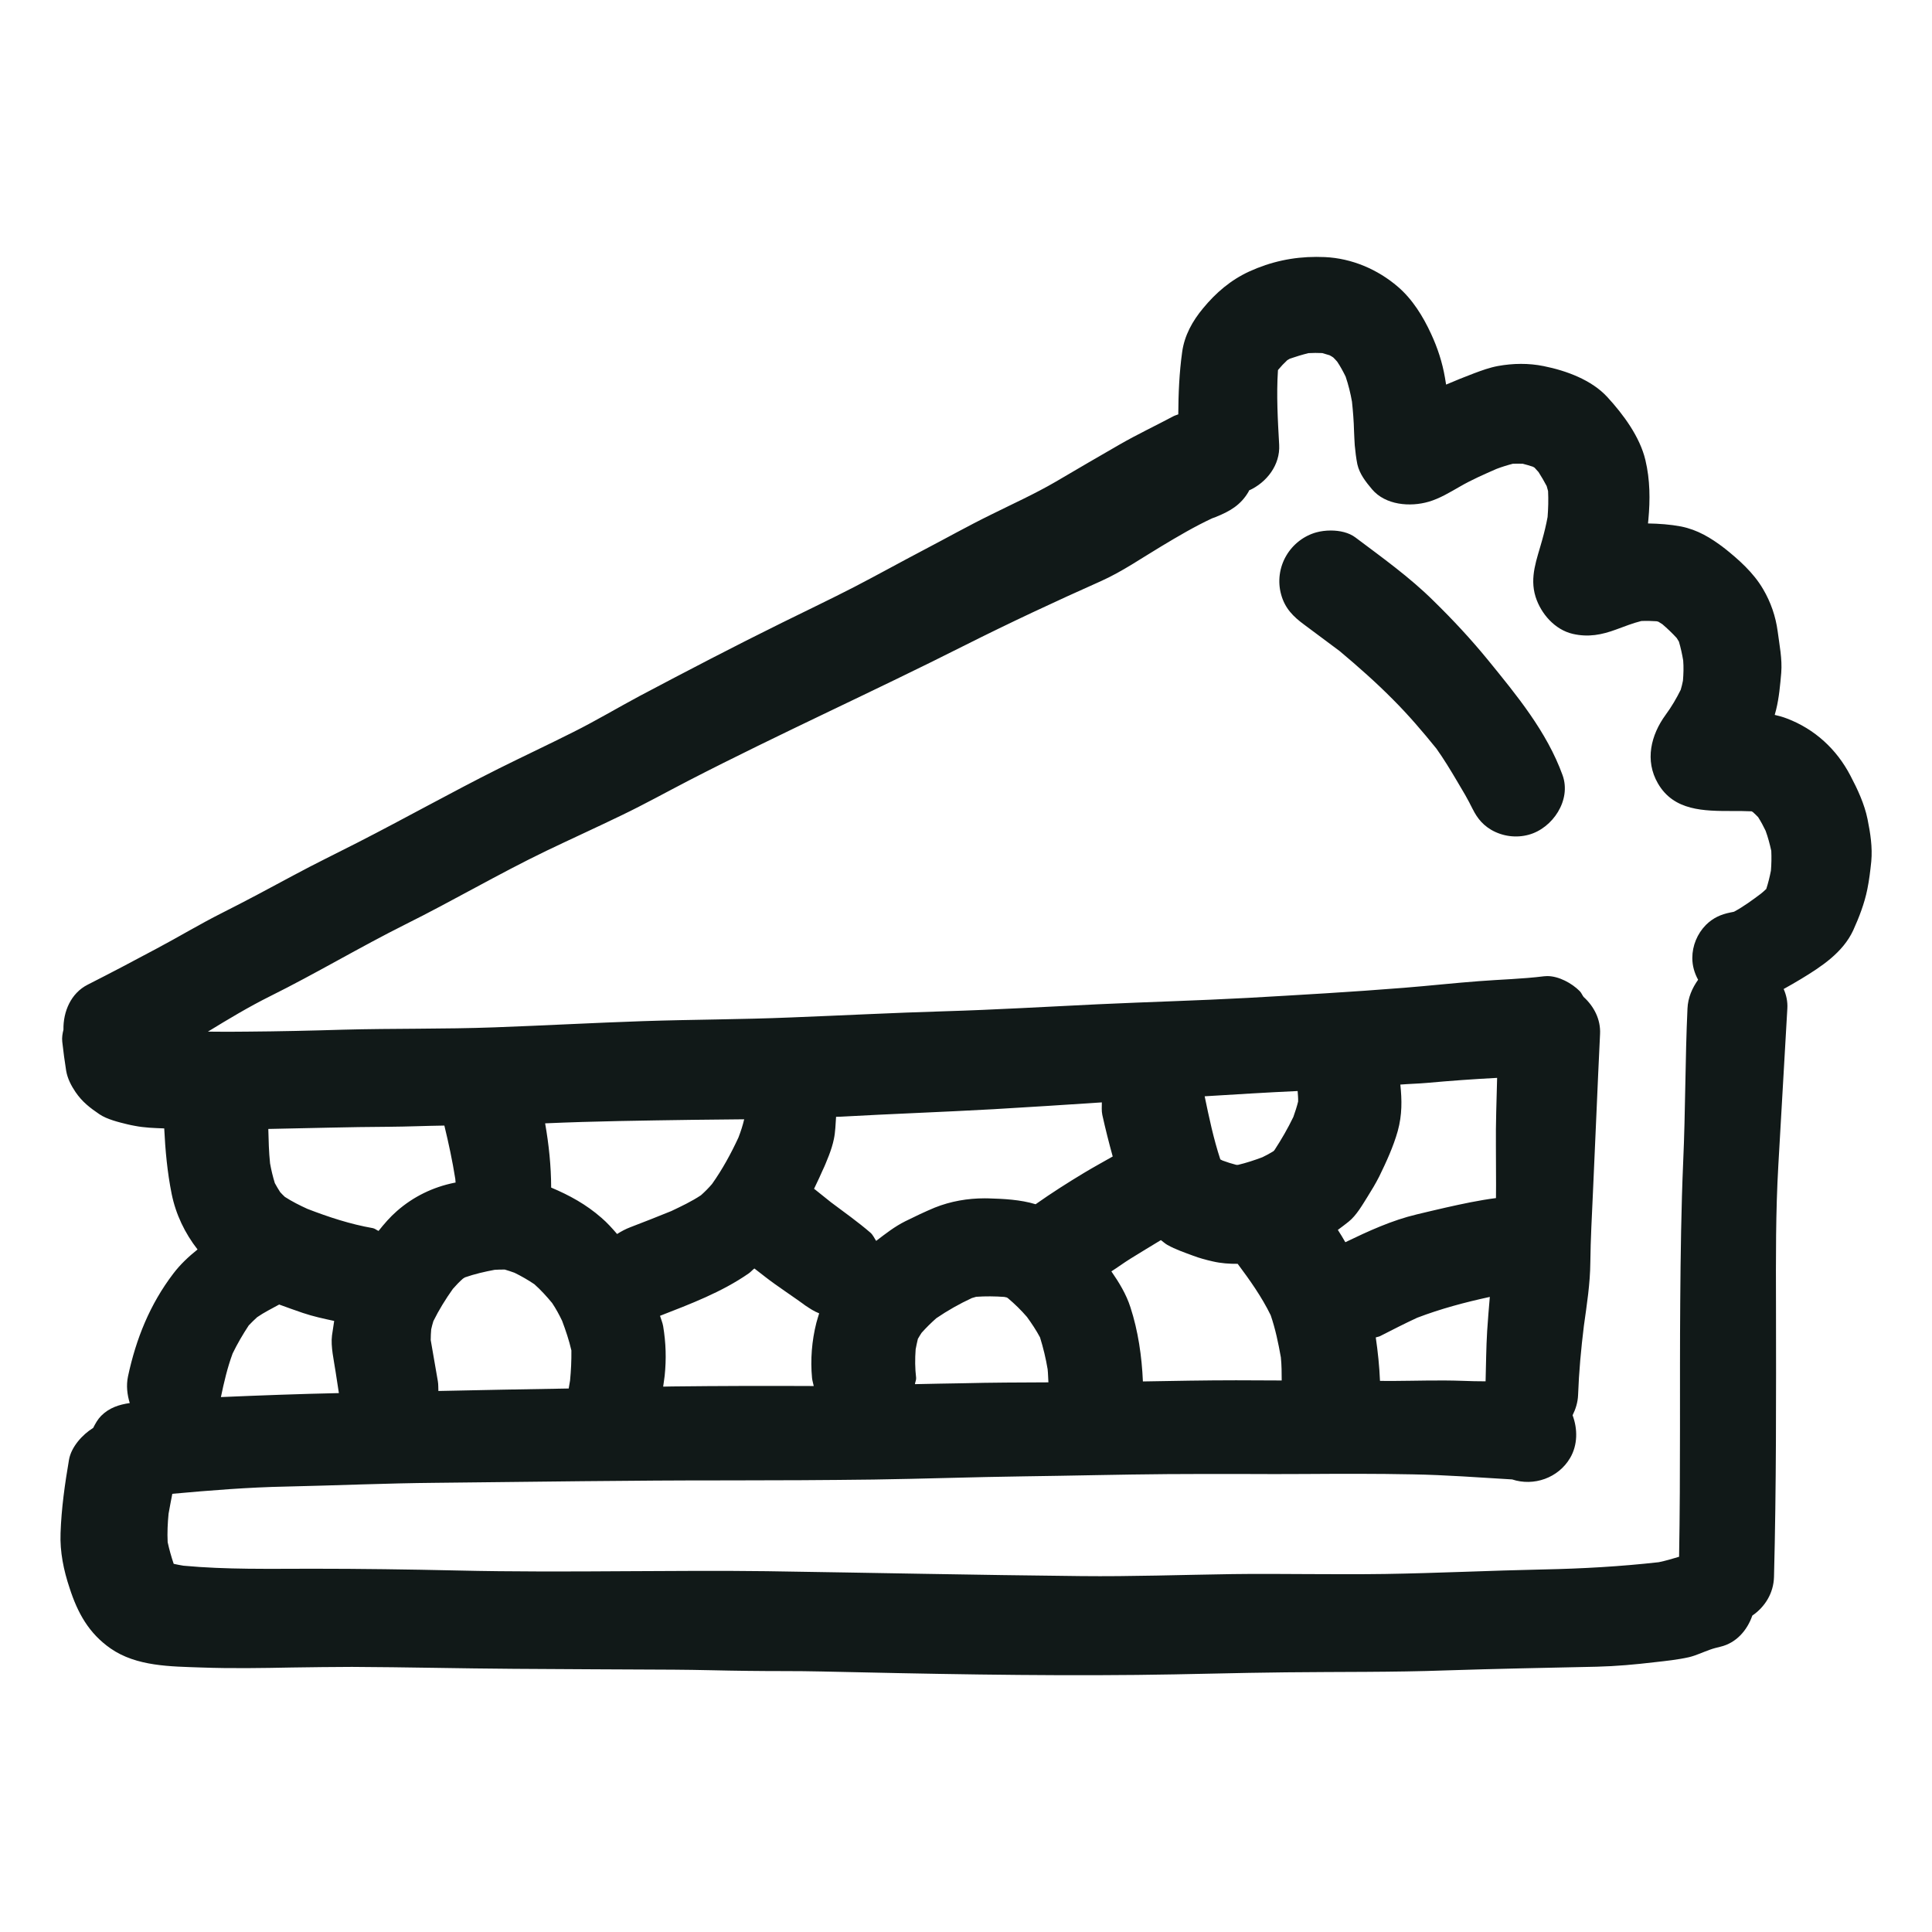
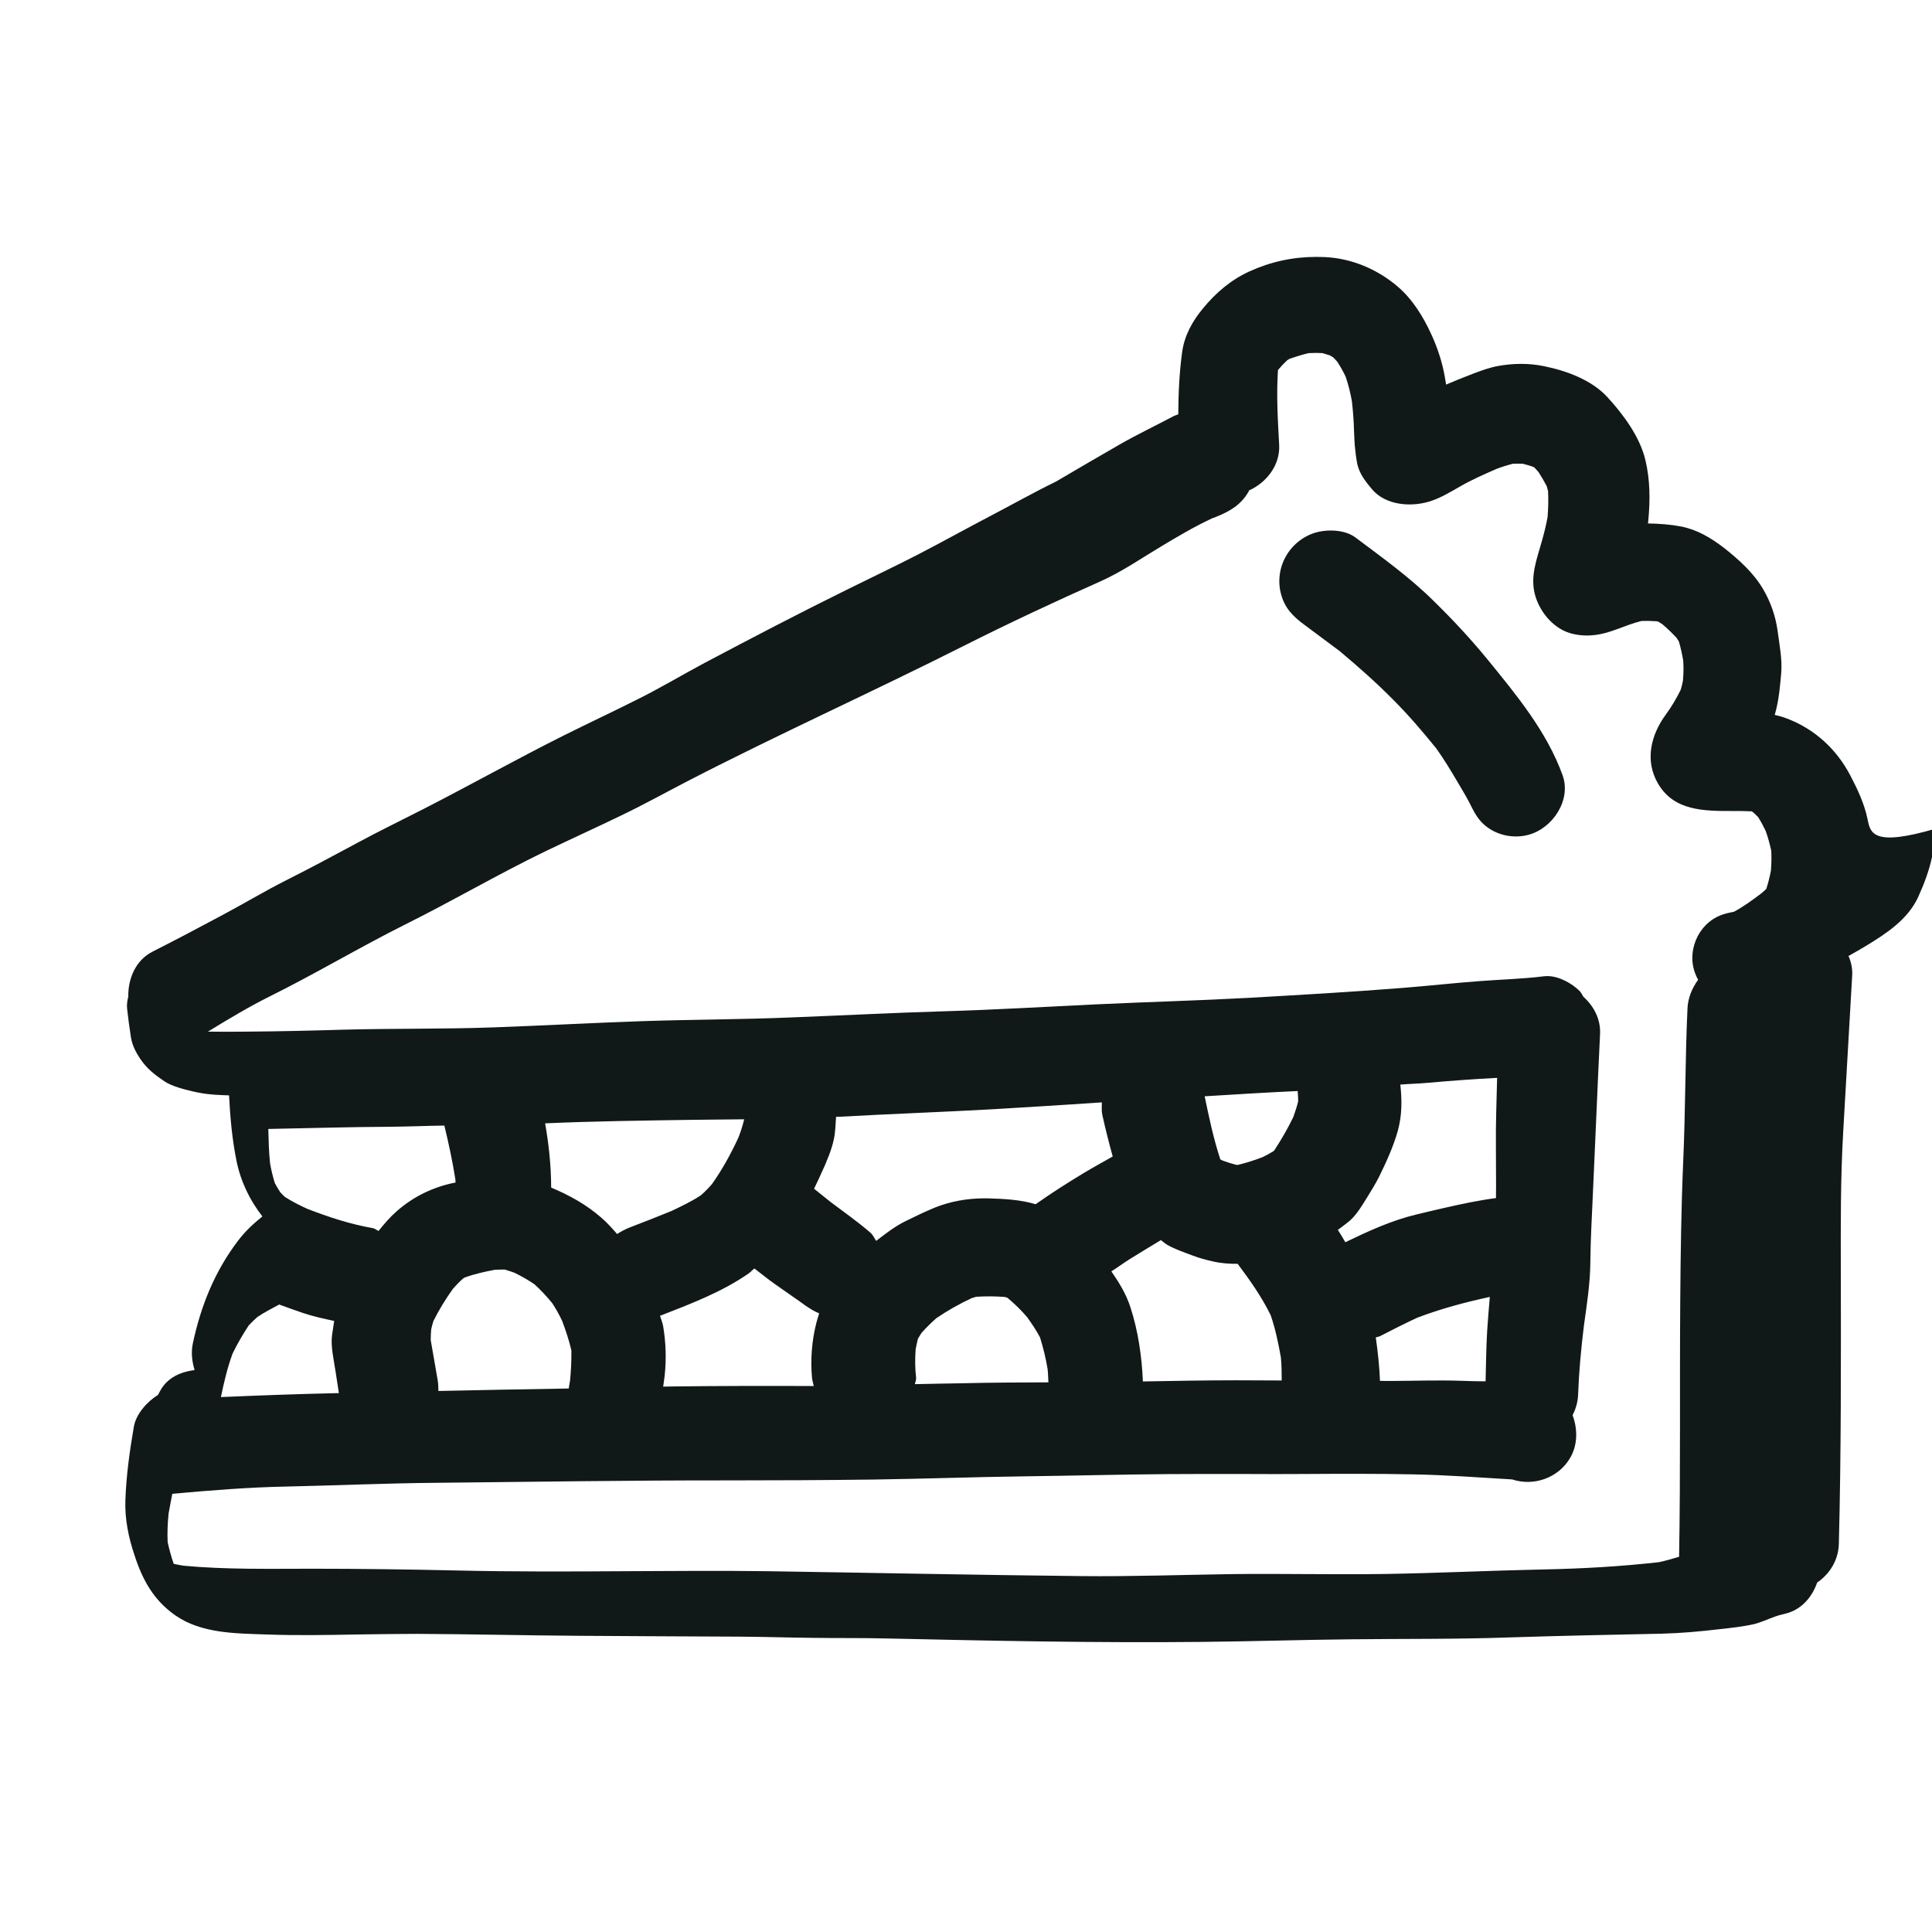
<svg xmlns="http://www.w3.org/2000/svg" version="1.1" id="designs" width="800px" height="800px" viewBox="0 0 32 32" xml:space="preserve">
  <style type="text/css">
	.sketchy_een{fill:#111918;}
</style>
-   <path class="sketchy_een" d="M30.932,13.566c-0.051-0.25-0.165-0.494-0.283-0.718c-0.228-0.439-0.592-0.773-1.054-0.948  c-0.065-0.025-0.132-0.044-0.2-0.059c0.009-0.029,0.016-0.058,0.023-0.086c0.049-0.199,0.067-0.407,0.085-0.612  c0.018-0.229-0.03-0.46-0.059-0.685c-0.033-0.248-0.114-0.484-0.242-0.701c-0.158-0.271-0.404-0.49-0.65-0.685  c-0.218-0.164-0.431-0.296-0.709-0.352c-0.18-0.034-0.365-0.047-0.547-0.05c0.002-0.02,0.004-0.04,0.006-0.06  c0.031-0.334,0.029-0.661-0.049-0.99c-0.092-0.387-0.366-0.755-0.628-1.041c-0.262-0.287-0.683-0.44-1.056-0.515  c-0.252-0.051-0.506-0.047-0.757-0.002c-0.14,0.026-0.268,0.073-0.399,0.122c-0.155,0.058-0.308,0.121-0.461,0.186  c-0.006-0.038-0.012-0.076-0.019-0.115c-0.043-0.251-0.122-0.494-0.23-0.726c-0.132-0.287-0.307-0.571-0.549-0.779  c-0.336-0.289-0.765-0.472-1.212-0.492c-0.047-0.002-0.094-0.003-0.141-0.003c-0.387,0-0.756,0.08-1.11,0.242  c-0.305,0.14-0.553,0.352-0.765,0.61c-0.175,0.21-0.309,0.45-0.346,0.726c-0.048,0.344-0.062,0.687-0.064,1.03  c-0.026,0.011-0.054,0.017-0.08,0.031c-0.295,0.157-0.596,0.299-0.887,0.466c-0.354,0.203-0.706,0.409-1.058,0.616  c-0.348,0.203-0.714,0.368-1.074,0.547c-0.378,0.185-0.746,0.392-1.117,0.586c-0.384,0.201-0.761,0.411-1.145,0.61  c-0.397,0.205-0.803,0.397-1.204,0.596c-0.791,0.39-1.574,0.799-2.355,1.212c-0.368,0.197-0.726,0.411-1.1,0.598  c-0.411,0.207-0.826,0.401-1.237,0.606c-0.787,0.394-1.552,0.824-2.335,1.224c-0.354,0.181-0.712,0.354-1.062,0.543  c-0.393,0.212-0.787,0.423-1.186,0.624c-0.368,0.185-0.718,0.397-1.082,0.59c-0.378,0.203-0.759,0.403-1.143,0.598  c-0.276,0.14-0.406,0.445-0.4,0.745c-0.017,0.066-0.027,0.133-0.02,0.197c0.018,0.162,0.039,0.323,0.065,0.484  c0.022,0.128,0.083,0.246,0.155,0.352c0.112,0.164,0.238,0.26,0.397,0.368c0.124,0.084,0.321,0.132,0.466,0.167  c0.037,0.01,0.077,0.016,0.116,0.024c0.161,0.032,0.326,0.037,0.49,0.043c0.018,0.364,0.051,0.726,0.123,1.084  c0.069,0.341,0.22,0.653,0.429,0.921c-0.146,0.117-0.284,0.245-0.401,0.399c-0.388,0.509-0.618,1.08-0.751,1.704  c-0.032,0.153-0.013,0.302,0.029,0.441c-0.178,0.026-0.339,0.077-0.474,0.212c-0.057,0.058-0.095,0.128-0.132,0.2  c-0.179,0.11-0.363,0.315-0.4,0.526c-0.069,0.403-0.126,0.807-0.14,1.214c-0.012,0.313,0.051,0.618,0.15,0.913  c0.132,0.409,0.317,0.748,0.679,1c0.431,0.299,0.993,0.297,1.499,0.315c0.5,0.018,1.003,0.01,1.507,0  c0.331-0.004,0.661-0.01,0.991-0.01c0.895,0.004,1.788,0.026,2.683,0.032c0.881,0.004,1.763,0.012,2.646,0.014  c0.411,0.002,0.824,0.016,1.235,0.02c0.405,0.006,0.81,0,1.216,0.01c1.741,0.039,3.482,0.075,5.223,0.057  c0.824-0.008,1.647-0.035,2.469-0.043c0.883-0.01,1.766,0,2.65-0.032c0.832-0.027,1.664-0.043,2.496-0.061  c0.323-0.008,0.641-0.037,0.962-0.075c0.189-0.021,0.38-0.041,0.567-0.083c0.12-0.029,0.236-0.086,0.352-0.126  c0.055-0.02,0.11-0.033,0.167-0.047c0.263-0.062,0.444-0.271,0.529-0.516c0.208-0.142,0.352-0.371,0.359-0.64  c0.039-1.497,0.035-2.996,0.033-4.495c-0.002-0.775-0.006-1.554,0.039-2.327c0.051-0.866,0.1-1.729,0.149-2.593  c0.007-0.114-0.017-0.223-0.061-0.323c0.096-0.054,0.193-0.108,0.286-0.165c0.338-0.205,0.694-0.437,0.866-0.807  c0.098-0.216,0.187-0.447,0.234-0.681c0.031-0.151,0.049-0.305,0.065-0.458C31.016,14.032,30.979,13.798,30.932,13.566z   M4.12,21.953c0.045-0.047,0.09-0.092,0.139-0.136c0.115-0.08,0.242-0.142,0.365-0.21c0.131,0.048,0.262,0.095,0.391,0.139  c0.171,0.058,0.345,0.095,0.52,0.133c-0.011,0.081-0.025,0.16-0.036,0.24c-0.024,0.181,0.033,0.421,0.059,0.598  c0.018,0.119,0.036,0.238,0.055,0.357c-0.652,0.014-1.303,0.038-1.954,0.066c0.051-0.246,0.107-0.486,0.194-0.722  C3.93,22.259,4.021,22.103,4.12,21.953z M7.261,23.039c-0.003-0.054,0.001-0.105-0.009-0.163c-0.039-0.227-0.079-0.453-0.118-0.681  c0-0.059,0.003-0.118,0.008-0.177c0.01-0.046,0.022-0.091,0.036-0.136c0.093-0.188,0.202-0.364,0.323-0.534  c0.053-0.061,0.107-0.117,0.167-0.17c0.011-0.007,0.023-0.014,0.034-0.021c0.16-0.056,0.326-0.094,0.492-0.125  c0.056-0.003,0.111-0.005,0.167-0.004c0.055,0.016,0.108,0.034,0.161,0.053c0.114,0.056,0.224,0.119,0.329,0.19  c0.107,0.095,0.204,0.202,0.294,0.311c0.063,0.094,0.116,0.192,0.165,0.294c0.061,0.162,0.115,0.323,0.154,0.491  c0.002,0.167-0.006,0.333-0.022,0.499c-0.007,0.041-0.014,0.082-0.021,0.122c-0.001,0.003,0,0.006-0.001,0.01  C8.702,23.01,7.982,23.023,7.261,23.039z M10.984,21.966c-0.01-0.059-0.035-0.114-0.052-0.172c0.503-0.196,1.022-0.392,1.467-0.701  c0.036-0.024,0.062-0.058,0.096-0.083c0.09,0.07,0.18,0.14,0.271,0.21c-0.037-0.028-0.073-0.057-0.11-0.085  c0.234,0.183,0.486,0.34,0.724,0.519c-0.014-0.011-0.028-0.022-0.042-0.033c0.075,0.054,0.149,0.1,0.23,0.132  c-0.015,0.053-0.034,0.106-0.047,0.159c-0.075,0.297-0.1,0.61-0.071,0.913c0.005,0.048,0.02,0.088,0.028,0.132  c-0.783-0.004-1.565-0.002-2.349,0.007c-0.048,0.001-0.097,0.002-0.145,0.003c0.008-0.06,0.018-0.12,0.025-0.18  C11.038,22.507,11.03,22.245,10.984,21.966z M15.166,22.349c0.011-0.058,0.023-0.116,0.037-0.173c0.019-0.034,0.04-0.067,0.061-0.1  c0.077-0.086,0.158-0.166,0.244-0.242c0.186-0.127,0.384-0.239,0.589-0.334c0.023-0.008,0.047-0.015,0.071-0.021  c0.156-0.011,0.312-0.009,0.466,0.002c0.014,0.003,0.027,0.006,0.041,0.009c0.006,0.003,0.011,0.007,0.017,0.01  c0.115,0.097,0.22,0.199,0.318,0.313c0.079,0.109,0.153,0.22,0.216,0.338c0.054,0.174,0.096,0.348,0.126,0.527  c0.008,0.073,0.008,0.146,0.013,0.218c-0.473,0.002-0.945,0.003-1.417,0.015c-0.265,0.006-0.529,0.007-0.794,0.015  c0.004-0.035,0.023-0.069,0.02-0.104C15.155,22.664,15.154,22.508,15.166,22.349z M18.93,22.881  c-0.018-0.416-0.079-0.837-0.207-1.23c-0.069-0.215-0.187-0.408-0.315-0.593c0.105-0.067,0.206-0.142,0.312-0.208  c0.168-0.105,0.339-0.207,0.508-0.31c0.036,0.026,0.069,0.058,0.108,0.08c0.134,0.075,0.285,0.126,0.427,0.179  c0.106,0.04,0.214,0.069,0.325,0.094c0.138,0.032,0.275,0.041,0.412,0.04c0.202,0.271,0.399,0.548,0.547,0.852  c0.078,0.229,0.126,0.46,0.168,0.696c0.013,0.127,0.014,0.255,0.014,0.384c-0.163-0.001-0.326-0.001-0.489-0.002  c-0.089,0-0.178-0.001-0.267-0.001C19.959,22.862,19.444,22.872,18.93,22.881z M22.857,22.872c-0.01-0.241-0.035-0.481-0.07-0.72  c0.023-0.009,0.047-0.01,0.07-0.021c0.204-0.104,0.408-0.209,0.616-0.305c0.387-0.148,0.795-0.257,1.203-0.345  c-0.017,0.188-0.031,0.376-0.044,0.565c-0.017,0.278-0.018,0.555-0.026,0.833c-0.128-0.001-0.256-0.002-0.384-0.008  c-0.386-0.014-0.771,0-1.157,0.002C22.996,22.873,22.926,22.872,22.857,22.872z M24.778,19.841l0,0.003  c-0.281,0.036-0.564,0.097-0.835,0.158c-0.159,0.035-0.317,0.075-0.476,0.112c-0.414,0.098-0.802,0.277-1.184,0.461  c-0.039-0.069-0.081-0.137-0.124-0.204c0.059-0.044,0.119-0.088,0.177-0.135c0.13-0.103,0.228-0.277,0.315-0.415  c0.069-0.11,0.134-0.218,0.193-0.334c0.118-0.242,0.234-0.494,0.307-0.753c0.074-0.269,0.07-0.513,0.043-0.77  c0.148-0.012,0.296-0.015,0.443-0.028c0.386-0.035,0.773-0.063,1.16-0.083c-0.009,0.376-0.024,0.753-0.02,1.129  C24.776,19.268,24.782,19.553,24.778,19.841z M21.493,18.071c0.004,0.058,0.01,0.116,0.008,0.174  c-0.021,0.086-0.049,0.17-0.079,0.255c-0.092,0.191-0.197,0.372-0.313,0.55c-0.006,0.006-0.012,0.013-0.019,0.019  c-0.058,0.036-0.118,0.068-0.18,0.098c-0.133,0.05-0.266,0.094-0.405,0.127c-0.009,0-0.018,0-0.027,0  c-0.078-0.02-0.154-0.044-0.229-0.072c-0.012-0.006-0.024-0.012-0.035-0.018c0,0-0.001-0.001-0.002-0.002  c-0.112-0.341-0.186-0.692-0.259-1.044C20.466,18.127,20.979,18.094,21.493,18.071z M18.25,18.259c0,0.069-0.007,0.138,0.008,0.208  c0.051,0.231,0.109,0.46,0.172,0.688c-0.156,0.089-0.314,0.175-0.469,0.268c-0.276,0.166-0.546,0.338-0.808,0.523  c-0.251-0.077-0.534-0.09-0.778-0.097c-0.022,0-0.043-0.001-0.065-0.001c-0.283,0-0.563,0.048-0.828,0.154  c-0.165,0.069-0.327,0.146-0.488,0.226c-0.178,0.089-0.329,0.208-0.482,0.325c-0.031-0.046-0.052-0.098-0.095-0.136  c-0.208-0.179-0.434-0.339-0.654-0.504c-0.089-0.071-0.178-0.143-0.266-0.213c-0.005-0.004-0.009-0.005-0.014-0.009  c0.059-0.123,0.117-0.246,0.171-0.371c-0.011,0.027-0.022,0.054-0.033,0.08c0.073-0.173,0.153-0.349,0.191-0.535  c0.025-0.12,0.027-0.244,0.036-0.367c0.024-0.001,0.048-0.001,0.073-0.002c0.844-0.047,1.69-0.077,2.534-0.124  C17.052,18.338,17.651,18.298,18.25,18.259z M12.326,18.539c-0.024,0.103-0.057,0.203-0.095,0.302  c-0.125,0.269-0.265,0.526-0.437,0.769c-0.057,0.067-0.118,0.128-0.184,0.187c-0.155,0.103-0.323,0.182-0.491,0.262  c-0.224,0.092-0.451,0.18-0.677,0.267c-0.082,0.031-0.153,0.07-0.221,0.113c-0.081-0.094-0.165-0.188-0.26-0.269  c-0.252-0.221-0.53-0.373-0.832-0.5c-0.001-0.357-0.038-0.712-0.1-1.064c0.814-0.036,1.627-0.046,2.441-0.058  C11.755,18.545,12.041,18.542,12.326,18.539z M7.36,18.643c0.071,0.293,0.134,0.586,0.181,0.883c0.002,0.02,0.003,0.041,0.005,0.061  c-0.006,0.001-0.013,0.002-0.019,0.003c-0.354,0.071-0.681,0.23-0.952,0.468c-0.114,0.099-0.211,0.212-0.305,0.33  c-0.032-0.013-0.061-0.04-0.094-0.046c-0.376-0.066-0.729-0.182-1.084-0.319c-0.129-0.059-0.255-0.122-0.374-0.199  c-0.027-0.025-0.052-0.051-0.077-0.078c-0.032-0.049-0.061-0.099-0.089-0.15c-0.033-0.107-0.059-0.215-0.079-0.327  c-0.02-0.189-0.024-0.38-0.029-0.57c0.666-0.012,1.331-0.033,1.997-0.036C6.747,18.661,7.053,18.647,7.36,18.643z M25.565,25.995  c-0.875,0.018-1.751,0.061-2.626,0.075c-0.421,0.006-0.842,0.004-1.263,0.002s-0.842-0.006-1.263,0  c-0.836,0.012-1.672,0.042-2.51,0.033c-1.733-0.018-3.466-0.055-5.199-0.081c-0.777-0.01-1.552-0.004-2.329,0  c-0.938,0.006-1.879,0.01-2.815-0.012c-0.797-0.018-1.589-0.029-2.386-0.029c-0.71,0-1.427,0.016-2.136-0.05  c-0.054-0.009-0.108-0.019-0.161-0.031c-0.04-0.118-0.074-0.238-0.1-0.359c-0.008-0.157,0-0.316,0.015-0.471  c0.019-0.11,0.041-0.22,0.062-0.33c0.629-0.057,1.26-0.108,1.891-0.12c0.826-0.018,1.65-0.055,2.477-0.062  c1.617-0.016,3.234-0.042,4.851-0.04c0.799,0,1.597-0.004,2.396-0.014c0.83-0.012,1.658-0.042,2.488-0.053  c0.791-0.01,1.582-0.031,2.374-0.037c0.427-0.004,0.854-0.002,1.281-0.002c0.331,0.002,0.663,0.002,0.995,0  c0.596-0.004,1.192-0.006,1.786,0.006c0.551,0.009,1.103,0.052,1.653,0.084c0.356,0.118,0.765-0.022,0.961-0.357  c0.125-0.214,0.126-0.477,0.04-0.706c0.051-0.103,0.086-0.213,0.091-0.334c0.014-0.385,0.049-0.763,0.096-1.146  c0.049-0.353,0.104-0.698,0.107-1.056c0.004-0.383,0.026-0.767,0.043-1.151c0.041-0.875,0.075-1.752,0.118-2.628  c0.012-0.242-0.101-0.458-0.273-0.614c-0.024-0.032-0.037-0.07-0.066-0.098c-0.128-0.128-0.343-0.247-0.535-0.247  c-0.018,0-0.036,0.001-0.053,0.003c-0.358,0.045-0.72,0.053-1.078,0.081c-0.415,0.031-0.828,0.077-1.243,0.11  c-0.86,0.069-1.723,0.118-2.583,0.167c-0.83,0.045-1.658,0.067-2.488,0.106c-0.848,0.04-1.694,0.091-2.544,0.116  c-0.846,0.025-1.69,0.069-2.536,0.102c-0.816,0.034-1.633,0.034-2.447,0.061c-0.822,0.028-1.643,0.073-2.463,0.103  c-0.838,0.031-1.676,0.016-2.514,0.039c-0.529,0.016-1.058,0.028-1.586,0.032c-0.216,0.002-0.432,0.004-0.649,0  c0.338-0.207,0.677-0.411,1.033-0.588c0.755-0.375,1.481-0.81,2.237-1.188C7.5,14.92,8.26,14.473,9.05,14.092  c0.415-0.199,0.834-0.389,1.249-0.59c0.376-0.181,0.742-0.384,1.111-0.575c1.511-0.779,3.059-1.475,4.574-2.24  c0.744-0.374,1.493-0.724,2.252-1.062c0.35-0.157,0.671-0.38,0.999-0.576c0.273-0.164,0.552-0.329,0.842-0.464  c0.02-0.007,0.039-0.015,0.059-0.022c0.23-0.092,0.415-0.196,0.545-0.421c0.003-0.005,0.003-0.012,0.006-0.018  c0.293-0.132,0.519-0.423,0.5-0.758c-0.023-0.408-0.047-0.823-0.02-1.233c0.001-0.003,0.002-0.006,0.002-0.006  c0.049-0.059,0.098-0.111,0.152-0.161c0.014-0.008,0.029-0.017,0.043-0.025c0.102-0.035,0.203-0.066,0.308-0.092  c0.077-0.004,0.152-0.005,0.228-0.001c0.041,0.011,0.081,0.023,0.122,0.036c0.021,0.011,0.041,0.023,0.06,0.036  c0.023,0.022,0.045,0.046,0.066,0.07c0.053,0.079,0.098,0.162,0.14,0.248c0.046,0.136,0.08,0.273,0.105,0.415  c0.017,0.161,0.03,0.322,0.034,0.485c0.004,0.079,0.006,0.16,0.012,0.238c0.01,0.104,0.022,0.21,0.043,0.314  c0.037,0.162,0.14,0.291,0.244,0.415c0.222,0.262,0.631,0.295,0.938,0.205c0.183-0.053,0.352-0.157,0.517-0.251  c0.193-0.112,0.4-0.202,0.605-0.292c0.089-0.034,0.179-0.062,0.272-0.086c0.054-0.002,0.108-0.001,0.163,0  c0.057,0.014,0.113,0.031,0.168,0.049c0.01,0.005,0.019,0.01,0.028,0.016c0.023,0.024,0.044,0.048,0.066,0.073  c0.049,0.076,0.093,0.153,0.135,0.232c0.008,0.028,0.016,0.055,0.023,0.083c0.007,0.143,0.003,0.286-0.008,0.429  c-0.024,0.13-0.055,0.258-0.091,0.386c-0.085,0.311-0.211,0.606-0.108,0.936c0.089,0.281,0.319,0.545,0.616,0.614  c0.258,0.059,0.48,0.016,0.72-0.073c0.138-0.05,0.273-0.105,0.415-0.14c0.084-0.004,0.168-0.002,0.253,0.004  c0.01,0.002,0.019,0.004,0.029,0.007c0.022,0.013,0.044,0.026,0.066,0.041c0.084,0.072,0.164,0.148,0.239,0.23  c0.012,0.02,0.024,0.039,0.036,0.059c0.031,0.104,0.053,0.208,0.071,0.313c0.009,0.113,0.005,0.223-0.004,0.334  c-0.01,0.051-0.022,0.102-0.037,0.151c-0.072,0.145-0.153,0.283-0.25,0.415c-0.244,0.334-0.348,0.755-0.128,1.135  c0.264,0.458,0.763,0.458,1.237,0.458c0.107,0,0.213,0,0.315,0.005c0.007,0.004,0.015,0.008,0.022,0.013  c0.029,0.026,0.058,0.054,0.086,0.083c0.046,0.073,0.087,0.148,0.124,0.226c0.04,0.109,0.069,0.22,0.094,0.333  c0.005,0.109,0.003,0.218-0.006,0.328c-0.02,0.103-0.045,0.204-0.077,0.303c-0.028,0.027-0.057,0.052-0.087,0.077  c-0.144,0.108-0.289,0.215-0.447,0.3c-0.009,0.002-0.018,0.004-0.027,0.006c-0.01,0.002-0.021,0.004-0.031,0.006  c-0.003,0-0.005,0.001-0.008,0.001c0.001,0,0.003,0,0.004,0c-0.151,0.03-0.283,0.086-0.403,0.205  c-0.144,0.146-0.226,0.344-0.226,0.549c0,0.131,0.037,0.252,0.096,0.36c-0.098,0.137-0.168,0.296-0.176,0.476  c-0.039,0.844-0.033,1.69-0.071,2.536c-0.033,0.769-0.043,1.538-0.049,2.308c-0.011,1.413,0.006,2.826-0.019,4.237  c-0.112,0.033-0.223,0.067-0.337,0.09C26.841,25.946,26.207,25.982,25.565,25.995z M28.618,9.124  c-0.023-0.018-0.045-0.035-0.068-0.052c-0.016-0.013-0.033-0.026-0.049-0.039C28.54,9.064,28.579,9.093,28.618,9.124z   M24.645,10.931c-0.281-0.344-0.582-0.667-0.901-0.979c-0.393-0.39-0.852-0.718-1.294-1.05c-0.108-0.082-0.261-0.115-0.408-0.115  c-0.084,0-0.167,0.011-0.237,0.03c-0.209,0.057-0.391,0.199-0.5,0.386c-0.114,0.193-0.146,0.429-0.085,0.645  c0.063,0.229,0.201,0.366,0.384,0.5c0.196,0.145,0.391,0.29,0.585,0.436c0.306,0.257,0.603,0.519,0.884,0.803  c0.255,0.255,0.492,0.532,0.719,0.813c0.123,0.173,0.232,0.353,0.339,0.534c0.092,0.158,0.189,0.309,0.262,0.476  c-0.01-0.024-0.02-0.049-0.031-0.074c0.075,0.169,0.165,0.307,0.338,0.409c0.187,0.108,0.411,0.138,0.62,0.081  c0.397-0.108,0.71-0.574,0.561-0.987C25.62,12.119,25.123,11.518,24.645,10.931z M24.322,13.241c0.004,0.007,0.007,0.015,0.01,0.023  c0,0,0,0.001,0.001,0.001C24.329,13.258,24.326,13.249,24.322,13.241z" />
+   <path class="sketchy_een" d="M30.932,13.566c-0.051-0.25-0.165-0.494-0.283-0.718c-0.228-0.439-0.592-0.773-1.054-0.948  c-0.065-0.025-0.132-0.044-0.2-0.059c0.009-0.029,0.016-0.058,0.023-0.086c0.049-0.199,0.067-0.407,0.085-0.612  c0.018-0.229-0.03-0.46-0.059-0.685c-0.033-0.248-0.114-0.484-0.242-0.701c-0.158-0.271-0.404-0.49-0.65-0.685  c-0.218-0.164-0.431-0.296-0.709-0.352c-0.18-0.034-0.365-0.047-0.547-0.05c0.002-0.02,0.004-0.04,0.006-0.06  c0.031-0.334,0.029-0.661-0.049-0.99c-0.092-0.387-0.366-0.755-0.628-1.041c-0.262-0.287-0.683-0.44-1.056-0.515  c-0.252-0.051-0.506-0.047-0.757-0.002c-0.14,0.026-0.268,0.073-0.399,0.122c-0.155,0.058-0.308,0.121-0.461,0.186  c-0.006-0.038-0.012-0.076-0.019-0.115c-0.043-0.251-0.122-0.494-0.23-0.726c-0.132-0.287-0.307-0.571-0.549-0.779  c-0.336-0.289-0.765-0.472-1.212-0.492c-0.047-0.002-0.094-0.003-0.141-0.003c-0.387,0-0.756,0.08-1.11,0.242  c-0.305,0.14-0.553,0.352-0.765,0.61c-0.175,0.21-0.309,0.45-0.346,0.726c-0.048,0.344-0.062,0.687-0.064,1.03  c-0.026,0.011-0.054,0.017-0.08,0.031c-0.295,0.157-0.596,0.299-0.887,0.466c-0.354,0.203-0.706,0.409-1.058,0.616  c-0.378,0.185-0.746,0.392-1.117,0.586c-0.384,0.201-0.761,0.411-1.145,0.61  c-0.397,0.205-0.803,0.397-1.204,0.596c-0.791,0.39-1.574,0.799-2.355,1.212c-0.368,0.197-0.726,0.411-1.1,0.598  c-0.411,0.207-0.826,0.401-1.237,0.606c-0.787,0.394-1.552,0.824-2.335,1.224c-0.354,0.181-0.712,0.354-1.062,0.543  c-0.393,0.212-0.787,0.423-1.186,0.624c-0.368,0.185-0.718,0.397-1.082,0.59c-0.378,0.203-0.759,0.403-1.143,0.598  c-0.276,0.14-0.406,0.445-0.4,0.745c-0.017,0.066-0.027,0.133-0.02,0.197c0.018,0.162,0.039,0.323,0.065,0.484  c0.022,0.128,0.083,0.246,0.155,0.352c0.112,0.164,0.238,0.26,0.397,0.368c0.124,0.084,0.321,0.132,0.466,0.167  c0.037,0.01,0.077,0.016,0.116,0.024c0.161,0.032,0.326,0.037,0.49,0.043c0.018,0.364,0.051,0.726,0.123,1.084  c0.069,0.341,0.22,0.653,0.429,0.921c-0.146,0.117-0.284,0.245-0.401,0.399c-0.388,0.509-0.618,1.08-0.751,1.704  c-0.032,0.153-0.013,0.302,0.029,0.441c-0.178,0.026-0.339,0.077-0.474,0.212c-0.057,0.058-0.095,0.128-0.132,0.2  c-0.179,0.11-0.363,0.315-0.4,0.526c-0.069,0.403-0.126,0.807-0.14,1.214c-0.012,0.313,0.051,0.618,0.15,0.913  c0.132,0.409,0.317,0.748,0.679,1c0.431,0.299,0.993,0.297,1.499,0.315c0.5,0.018,1.003,0.01,1.507,0  c0.331-0.004,0.661-0.01,0.991-0.01c0.895,0.004,1.788,0.026,2.683,0.032c0.881,0.004,1.763,0.012,2.646,0.014  c0.411,0.002,0.824,0.016,1.235,0.02c0.405,0.006,0.81,0,1.216,0.01c1.741,0.039,3.482,0.075,5.223,0.057  c0.824-0.008,1.647-0.035,2.469-0.043c0.883-0.01,1.766,0,2.65-0.032c0.832-0.027,1.664-0.043,2.496-0.061  c0.323-0.008,0.641-0.037,0.962-0.075c0.189-0.021,0.38-0.041,0.567-0.083c0.12-0.029,0.236-0.086,0.352-0.126  c0.055-0.02,0.11-0.033,0.167-0.047c0.263-0.062,0.444-0.271,0.529-0.516c0.208-0.142,0.352-0.371,0.359-0.64  c0.039-1.497,0.035-2.996,0.033-4.495c-0.002-0.775-0.006-1.554,0.039-2.327c0.051-0.866,0.1-1.729,0.149-2.593  c0.007-0.114-0.017-0.223-0.061-0.323c0.096-0.054,0.193-0.108,0.286-0.165c0.338-0.205,0.694-0.437,0.866-0.807  c0.098-0.216,0.187-0.447,0.234-0.681c0.031-0.151,0.049-0.305,0.065-0.458C31.016,14.032,30.979,13.798,30.932,13.566z   M4.12,21.953c0.045-0.047,0.09-0.092,0.139-0.136c0.115-0.08,0.242-0.142,0.365-0.21c0.131,0.048,0.262,0.095,0.391,0.139  c0.171,0.058,0.345,0.095,0.52,0.133c-0.011,0.081-0.025,0.16-0.036,0.24c-0.024,0.181,0.033,0.421,0.059,0.598  c0.018,0.119,0.036,0.238,0.055,0.357c-0.652,0.014-1.303,0.038-1.954,0.066c0.051-0.246,0.107-0.486,0.194-0.722  C3.93,22.259,4.021,22.103,4.12,21.953z M7.261,23.039c-0.003-0.054,0.001-0.105-0.009-0.163c-0.039-0.227-0.079-0.453-0.118-0.681  c0-0.059,0.003-0.118,0.008-0.177c0.01-0.046,0.022-0.091,0.036-0.136c0.093-0.188,0.202-0.364,0.323-0.534  c0.053-0.061,0.107-0.117,0.167-0.17c0.011-0.007,0.023-0.014,0.034-0.021c0.16-0.056,0.326-0.094,0.492-0.125  c0.056-0.003,0.111-0.005,0.167-0.004c0.055,0.016,0.108,0.034,0.161,0.053c0.114,0.056,0.224,0.119,0.329,0.19  c0.107,0.095,0.204,0.202,0.294,0.311c0.063,0.094,0.116,0.192,0.165,0.294c0.061,0.162,0.115,0.323,0.154,0.491  c0.002,0.167-0.006,0.333-0.022,0.499c-0.007,0.041-0.014,0.082-0.021,0.122c-0.001,0.003,0,0.006-0.001,0.01  C8.702,23.01,7.982,23.023,7.261,23.039z M10.984,21.966c-0.01-0.059-0.035-0.114-0.052-0.172c0.503-0.196,1.022-0.392,1.467-0.701  c0.036-0.024,0.062-0.058,0.096-0.083c0.09,0.07,0.18,0.14,0.271,0.21c-0.037-0.028-0.073-0.057-0.11-0.085  c0.234,0.183,0.486,0.34,0.724,0.519c-0.014-0.011-0.028-0.022-0.042-0.033c0.075,0.054,0.149,0.1,0.23,0.132  c-0.015,0.053-0.034,0.106-0.047,0.159c-0.075,0.297-0.1,0.61-0.071,0.913c0.005,0.048,0.02,0.088,0.028,0.132  c-0.783-0.004-1.565-0.002-2.349,0.007c-0.048,0.001-0.097,0.002-0.145,0.003c0.008-0.06,0.018-0.12,0.025-0.18  C11.038,22.507,11.03,22.245,10.984,21.966z M15.166,22.349c0.011-0.058,0.023-0.116,0.037-0.173c0.019-0.034,0.04-0.067,0.061-0.1  c0.077-0.086,0.158-0.166,0.244-0.242c0.186-0.127,0.384-0.239,0.589-0.334c0.023-0.008,0.047-0.015,0.071-0.021  c0.156-0.011,0.312-0.009,0.466,0.002c0.014,0.003,0.027,0.006,0.041,0.009c0.006,0.003,0.011,0.007,0.017,0.01  c0.115,0.097,0.22,0.199,0.318,0.313c0.079,0.109,0.153,0.22,0.216,0.338c0.054,0.174,0.096,0.348,0.126,0.527  c0.008,0.073,0.008,0.146,0.013,0.218c-0.473,0.002-0.945,0.003-1.417,0.015c-0.265,0.006-0.529,0.007-0.794,0.015  c0.004-0.035,0.023-0.069,0.02-0.104C15.155,22.664,15.154,22.508,15.166,22.349z M18.93,22.881  c-0.018-0.416-0.079-0.837-0.207-1.23c-0.069-0.215-0.187-0.408-0.315-0.593c0.105-0.067,0.206-0.142,0.312-0.208  c0.168-0.105,0.339-0.207,0.508-0.31c0.036,0.026,0.069,0.058,0.108,0.08c0.134,0.075,0.285,0.126,0.427,0.179  c0.106,0.04,0.214,0.069,0.325,0.094c0.138,0.032,0.275,0.041,0.412,0.04c0.202,0.271,0.399,0.548,0.547,0.852  c0.078,0.229,0.126,0.46,0.168,0.696c0.013,0.127,0.014,0.255,0.014,0.384c-0.163-0.001-0.326-0.001-0.489-0.002  c-0.089,0-0.178-0.001-0.267-0.001C19.959,22.862,19.444,22.872,18.93,22.881z M22.857,22.872c-0.01-0.241-0.035-0.481-0.07-0.72  c0.023-0.009,0.047-0.01,0.07-0.021c0.204-0.104,0.408-0.209,0.616-0.305c0.387-0.148,0.795-0.257,1.203-0.345  c-0.017,0.188-0.031,0.376-0.044,0.565c-0.017,0.278-0.018,0.555-0.026,0.833c-0.128-0.001-0.256-0.002-0.384-0.008  c-0.386-0.014-0.771,0-1.157,0.002C22.996,22.873,22.926,22.872,22.857,22.872z M24.778,19.841l0,0.003  c-0.281,0.036-0.564,0.097-0.835,0.158c-0.159,0.035-0.317,0.075-0.476,0.112c-0.414,0.098-0.802,0.277-1.184,0.461  c-0.039-0.069-0.081-0.137-0.124-0.204c0.059-0.044,0.119-0.088,0.177-0.135c0.13-0.103,0.228-0.277,0.315-0.415  c0.069-0.11,0.134-0.218,0.193-0.334c0.118-0.242,0.234-0.494,0.307-0.753c0.074-0.269,0.07-0.513,0.043-0.77  c0.148-0.012,0.296-0.015,0.443-0.028c0.386-0.035,0.773-0.063,1.16-0.083c-0.009,0.376-0.024,0.753-0.02,1.129  C24.776,19.268,24.782,19.553,24.778,19.841z M21.493,18.071c0.004,0.058,0.01,0.116,0.008,0.174  c-0.021,0.086-0.049,0.17-0.079,0.255c-0.092,0.191-0.197,0.372-0.313,0.55c-0.006,0.006-0.012,0.013-0.019,0.019  c-0.058,0.036-0.118,0.068-0.18,0.098c-0.133,0.05-0.266,0.094-0.405,0.127c-0.009,0-0.018,0-0.027,0  c-0.078-0.02-0.154-0.044-0.229-0.072c-0.012-0.006-0.024-0.012-0.035-0.018c0,0-0.001-0.001-0.002-0.002  c-0.112-0.341-0.186-0.692-0.259-1.044C20.466,18.127,20.979,18.094,21.493,18.071z M18.25,18.259c0,0.069-0.007,0.138,0.008,0.208  c0.051,0.231,0.109,0.46,0.172,0.688c-0.156,0.089-0.314,0.175-0.469,0.268c-0.276,0.166-0.546,0.338-0.808,0.523  c-0.251-0.077-0.534-0.09-0.778-0.097c-0.022,0-0.043-0.001-0.065-0.001c-0.283,0-0.563,0.048-0.828,0.154  c-0.165,0.069-0.327,0.146-0.488,0.226c-0.178,0.089-0.329,0.208-0.482,0.325c-0.031-0.046-0.052-0.098-0.095-0.136  c-0.208-0.179-0.434-0.339-0.654-0.504c-0.089-0.071-0.178-0.143-0.266-0.213c-0.005-0.004-0.009-0.005-0.014-0.009  c0.059-0.123,0.117-0.246,0.171-0.371c-0.011,0.027-0.022,0.054-0.033,0.08c0.073-0.173,0.153-0.349,0.191-0.535  c0.025-0.12,0.027-0.244,0.036-0.367c0.024-0.001,0.048-0.001,0.073-0.002c0.844-0.047,1.69-0.077,2.534-0.124  C17.052,18.338,17.651,18.298,18.25,18.259z M12.326,18.539c-0.024,0.103-0.057,0.203-0.095,0.302  c-0.125,0.269-0.265,0.526-0.437,0.769c-0.057,0.067-0.118,0.128-0.184,0.187c-0.155,0.103-0.323,0.182-0.491,0.262  c-0.224,0.092-0.451,0.18-0.677,0.267c-0.082,0.031-0.153,0.07-0.221,0.113c-0.081-0.094-0.165-0.188-0.26-0.269  c-0.252-0.221-0.53-0.373-0.832-0.5c-0.001-0.357-0.038-0.712-0.1-1.064c0.814-0.036,1.627-0.046,2.441-0.058  C11.755,18.545,12.041,18.542,12.326,18.539z M7.36,18.643c0.071,0.293,0.134,0.586,0.181,0.883c0.002,0.02,0.003,0.041,0.005,0.061  c-0.006,0.001-0.013,0.002-0.019,0.003c-0.354,0.071-0.681,0.23-0.952,0.468c-0.114,0.099-0.211,0.212-0.305,0.33  c-0.032-0.013-0.061-0.04-0.094-0.046c-0.376-0.066-0.729-0.182-1.084-0.319c-0.129-0.059-0.255-0.122-0.374-0.199  c-0.027-0.025-0.052-0.051-0.077-0.078c-0.032-0.049-0.061-0.099-0.089-0.15c-0.033-0.107-0.059-0.215-0.079-0.327  c-0.02-0.189-0.024-0.38-0.029-0.57c0.666-0.012,1.331-0.033,1.997-0.036C6.747,18.661,7.053,18.647,7.36,18.643z M25.565,25.995  c-0.875,0.018-1.751,0.061-2.626,0.075c-0.421,0.006-0.842,0.004-1.263,0.002s-0.842-0.006-1.263,0  c-0.836,0.012-1.672,0.042-2.51,0.033c-1.733-0.018-3.466-0.055-5.199-0.081c-0.777-0.01-1.552-0.004-2.329,0  c-0.938,0.006-1.879,0.01-2.815-0.012c-0.797-0.018-1.589-0.029-2.386-0.029c-0.71,0-1.427,0.016-2.136-0.05  c-0.054-0.009-0.108-0.019-0.161-0.031c-0.04-0.118-0.074-0.238-0.1-0.359c-0.008-0.157,0-0.316,0.015-0.471  c0.019-0.11,0.041-0.22,0.062-0.33c0.629-0.057,1.26-0.108,1.891-0.12c0.826-0.018,1.65-0.055,2.477-0.062  c1.617-0.016,3.234-0.042,4.851-0.04c0.799,0,1.597-0.004,2.396-0.014c0.83-0.012,1.658-0.042,2.488-0.053  c0.791-0.01,1.582-0.031,2.374-0.037c0.427-0.004,0.854-0.002,1.281-0.002c0.331,0.002,0.663,0.002,0.995,0  c0.596-0.004,1.192-0.006,1.786,0.006c0.551,0.009,1.103,0.052,1.653,0.084c0.356,0.118,0.765-0.022,0.961-0.357  c0.125-0.214,0.126-0.477,0.04-0.706c0.051-0.103,0.086-0.213,0.091-0.334c0.014-0.385,0.049-0.763,0.096-1.146  c0.049-0.353,0.104-0.698,0.107-1.056c0.004-0.383,0.026-0.767,0.043-1.151c0.041-0.875,0.075-1.752,0.118-2.628  c0.012-0.242-0.101-0.458-0.273-0.614c-0.024-0.032-0.037-0.07-0.066-0.098c-0.128-0.128-0.343-0.247-0.535-0.247  c-0.018,0-0.036,0.001-0.053,0.003c-0.358,0.045-0.72,0.053-1.078,0.081c-0.415,0.031-0.828,0.077-1.243,0.11  c-0.86,0.069-1.723,0.118-2.583,0.167c-0.83,0.045-1.658,0.067-2.488,0.106c-0.848,0.04-1.694,0.091-2.544,0.116  c-0.846,0.025-1.69,0.069-2.536,0.102c-0.816,0.034-1.633,0.034-2.447,0.061c-0.822,0.028-1.643,0.073-2.463,0.103  c-0.838,0.031-1.676,0.016-2.514,0.039c-0.529,0.016-1.058,0.028-1.586,0.032c-0.216,0.002-0.432,0.004-0.649,0  c0.338-0.207,0.677-0.411,1.033-0.588c0.755-0.375,1.481-0.81,2.237-1.188C7.5,14.92,8.26,14.473,9.05,14.092  c0.415-0.199,0.834-0.389,1.249-0.59c0.376-0.181,0.742-0.384,1.111-0.575c1.511-0.779,3.059-1.475,4.574-2.24  c0.744-0.374,1.493-0.724,2.252-1.062c0.35-0.157,0.671-0.38,0.999-0.576c0.273-0.164,0.552-0.329,0.842-0.464  c0.02-0.007,0.039-0.015,0.059-0.022c0.23-0.092,0.415-0.196,0.545-0.421c0.003-0.005,0.003-0.012,0.006-0.018  c0.293-0.132,0.519-0.423,0.5-0.758c-0.023-0.408-0.047-0.823-0.02-1.233c0.001-0.003,0.002-0.006,0.002-0.006  c0.049-0.059,0.098-0.111,0.152-0.161c0.014-0.008,0.029-0.017,0.043-0.025c0.102-0.035,0.203-0.066,0.308-0.092  c0.077-0.004,0.152-0.005,0.228-0.001c0.041,0.011,0.081,0.023,0.122,0.036c0.021,0.011,0.041,0.023,0.06,0.036  c0.023,0.022,0.045,0.046,0.066,0.07c0.053,0.079,0.098,0.162,0.14,0.248c0.046,0.136,0.08,0.273,0.105,0.415  c0.017,0.161,0.03,0.322,0.034,0.485c0.004,0.079,0.006,0.16,0.012,0.238c0.01,0.104,0.022,0.21,0.043,0.314  c0.037,0.162,0.14,0.291,0.244,0.415c0.222,0.262,0.631,0.295,0.938,0.205c0.183-0.053,0.352-0.157,0.517-0.251  c0.193-0.112,0.4-0.202,0.605-0.292c0.089-0.034,0.179-0.062,0.272-0.086c0.054-0.002,0.108-0.001,0.163,0  c0.057,0.014,0.113,0.031,0.168,0.049c0.01,0.005,0.019,0.01,0.028,0.016c0.023,0.024,0.044,0.048,0.066,0.073  c0.049,0.076,0.093,0.153,0.135,0.232c0.008,0.028,0.016,0.055,0.023,0.083c0.007,0.143,0.003,0.286-0.008,0.429  c-0.024,0.13-0.055,0.258-0.091,0.386c-0.085,0.311-0.211,0.606-0.108,0.936c0.089,0.281,0.319,0.545,0.616,0.614  c0.258,0.059,0.48,0.016,0.72-0.073c0.138-0.05,0.273-0.105,0.415-0.14c0.084-0.004,0.168-0.002,0.253,0.004  c0.01,0.002,0.019,0.004,0.029,0.007c0.022,0.013,0.044,0.026,0.066,0.041c0.084,0.072,0.164,0.148,0.239,0.23  c0.012,0.02,0.024,0.039,0.036,0.059c0.031,0.104,0.053,0.208,0.071,0.313c0.009,0.113,0.005,0.223-0.004,0.334  c-0.01,0.051-0.022,0.102-0.037,0.151c-0.072,0.145-0.153,0.283-0.25,0.415c-0.244,0.334-0.348,0.755-0.128,1.135  c0.264,0.458,0.763,0.458,1.237,0.458c0.107,0,0.213,0,0.315,0.005c0.007,0.004,0.015,0.008,0.022,0.013  c0.029,0.026,0.058,0.054,0.086,0.083c0.046,0.073,0.087,0.148,0.124,0.226c0.04,0.109,0.069,0.22,0.094,0.333  c0.005,0.109,0.003,0.218-0.006,0.328c-0.02,0.103-0.045,0.204-0.077,0.303c-0.028,0.027-0.057,0.052-0.087,0.077  c-0.144,0.108-0.289,0.215-0.447,0.3c-0.009,0.002-0.018,0.004-0.027,0.006c-0.01,0.002-0.021,0.004-0.031,0.006  c-0.003,0-0.005,0.001-0.008,0.001c0.001,0,0.003,0,0.004,0c-0.151,0.03-0.283,0.086-0.403,0.205  c-0.144,0.146-0.226,0.344-0.226,0.549c0,0.131,0.037,0.252,0.096,0.36c-0.098,0.137-0.168,0.296-0.176,0.476  c-0.039,0.844-0.033,1.69-0.071,2.536c-0.033,0.769-0.043,1.538-0.049,2.308c-0.011,1.413,0.006,2.826-0.019,4.237  c-0.112,0.033-0.223,0.067-0.337,0.09C26.841,25.946,26.207,25.982,25.565,25.995z M28.618,9.124  c-0.023-0.018-0.045-0.035-0.068-0.052c-0.016-0.013-0.033-0.026-0.049-0.039C28.54,9.064,28.579,9.093,28.618,9.124z   M24.645,10.931c-0.281-0.344-0.582-0.667-0.901-0.979c-0.393-0.39-0.852-0.718-1.294-1.05c-0.108-0.082-0.261-0.115-0.408-0.115  c-0.084,0-0.167,0.011-0.237,0.03c-0.209,0.057-0.391,0.199-0.5,0.386c-0.114,0.193-0.146,0.429-0.085,0.645  c0.063,0.229,0.201,0.366,0.384,0.5c0.196,0.145,0.391,0.29,0.585,0.436c0.306,0.257,0.603,0.519,0.884,0.803  c0.255,0.255,0.492,0.532,0.719,0.813c0.123,0.173,0.232,0.353,0.339,0.534c0.092,0.158,0.189,0.309,0.262,0.476  c-0.01-0.024-0.02-0.049-0.031-0.074c0.075,0.169,0.165,0.307,0.338,0.409c0.187,0.108,0.411,0.138,0.62,0.081  c0.397-0.108,0.71-0.574,0.561-0.987C25.62,12.119,25.123,11.518,24.645,10.931z M24.322,13.241c0.004,0.007,0.007,0.015,0.01,0.023  c0,0,0,0.001,0.001,0.001C24.329,13.258,24.326,13.249,24.322,13.241z" />
</svg>